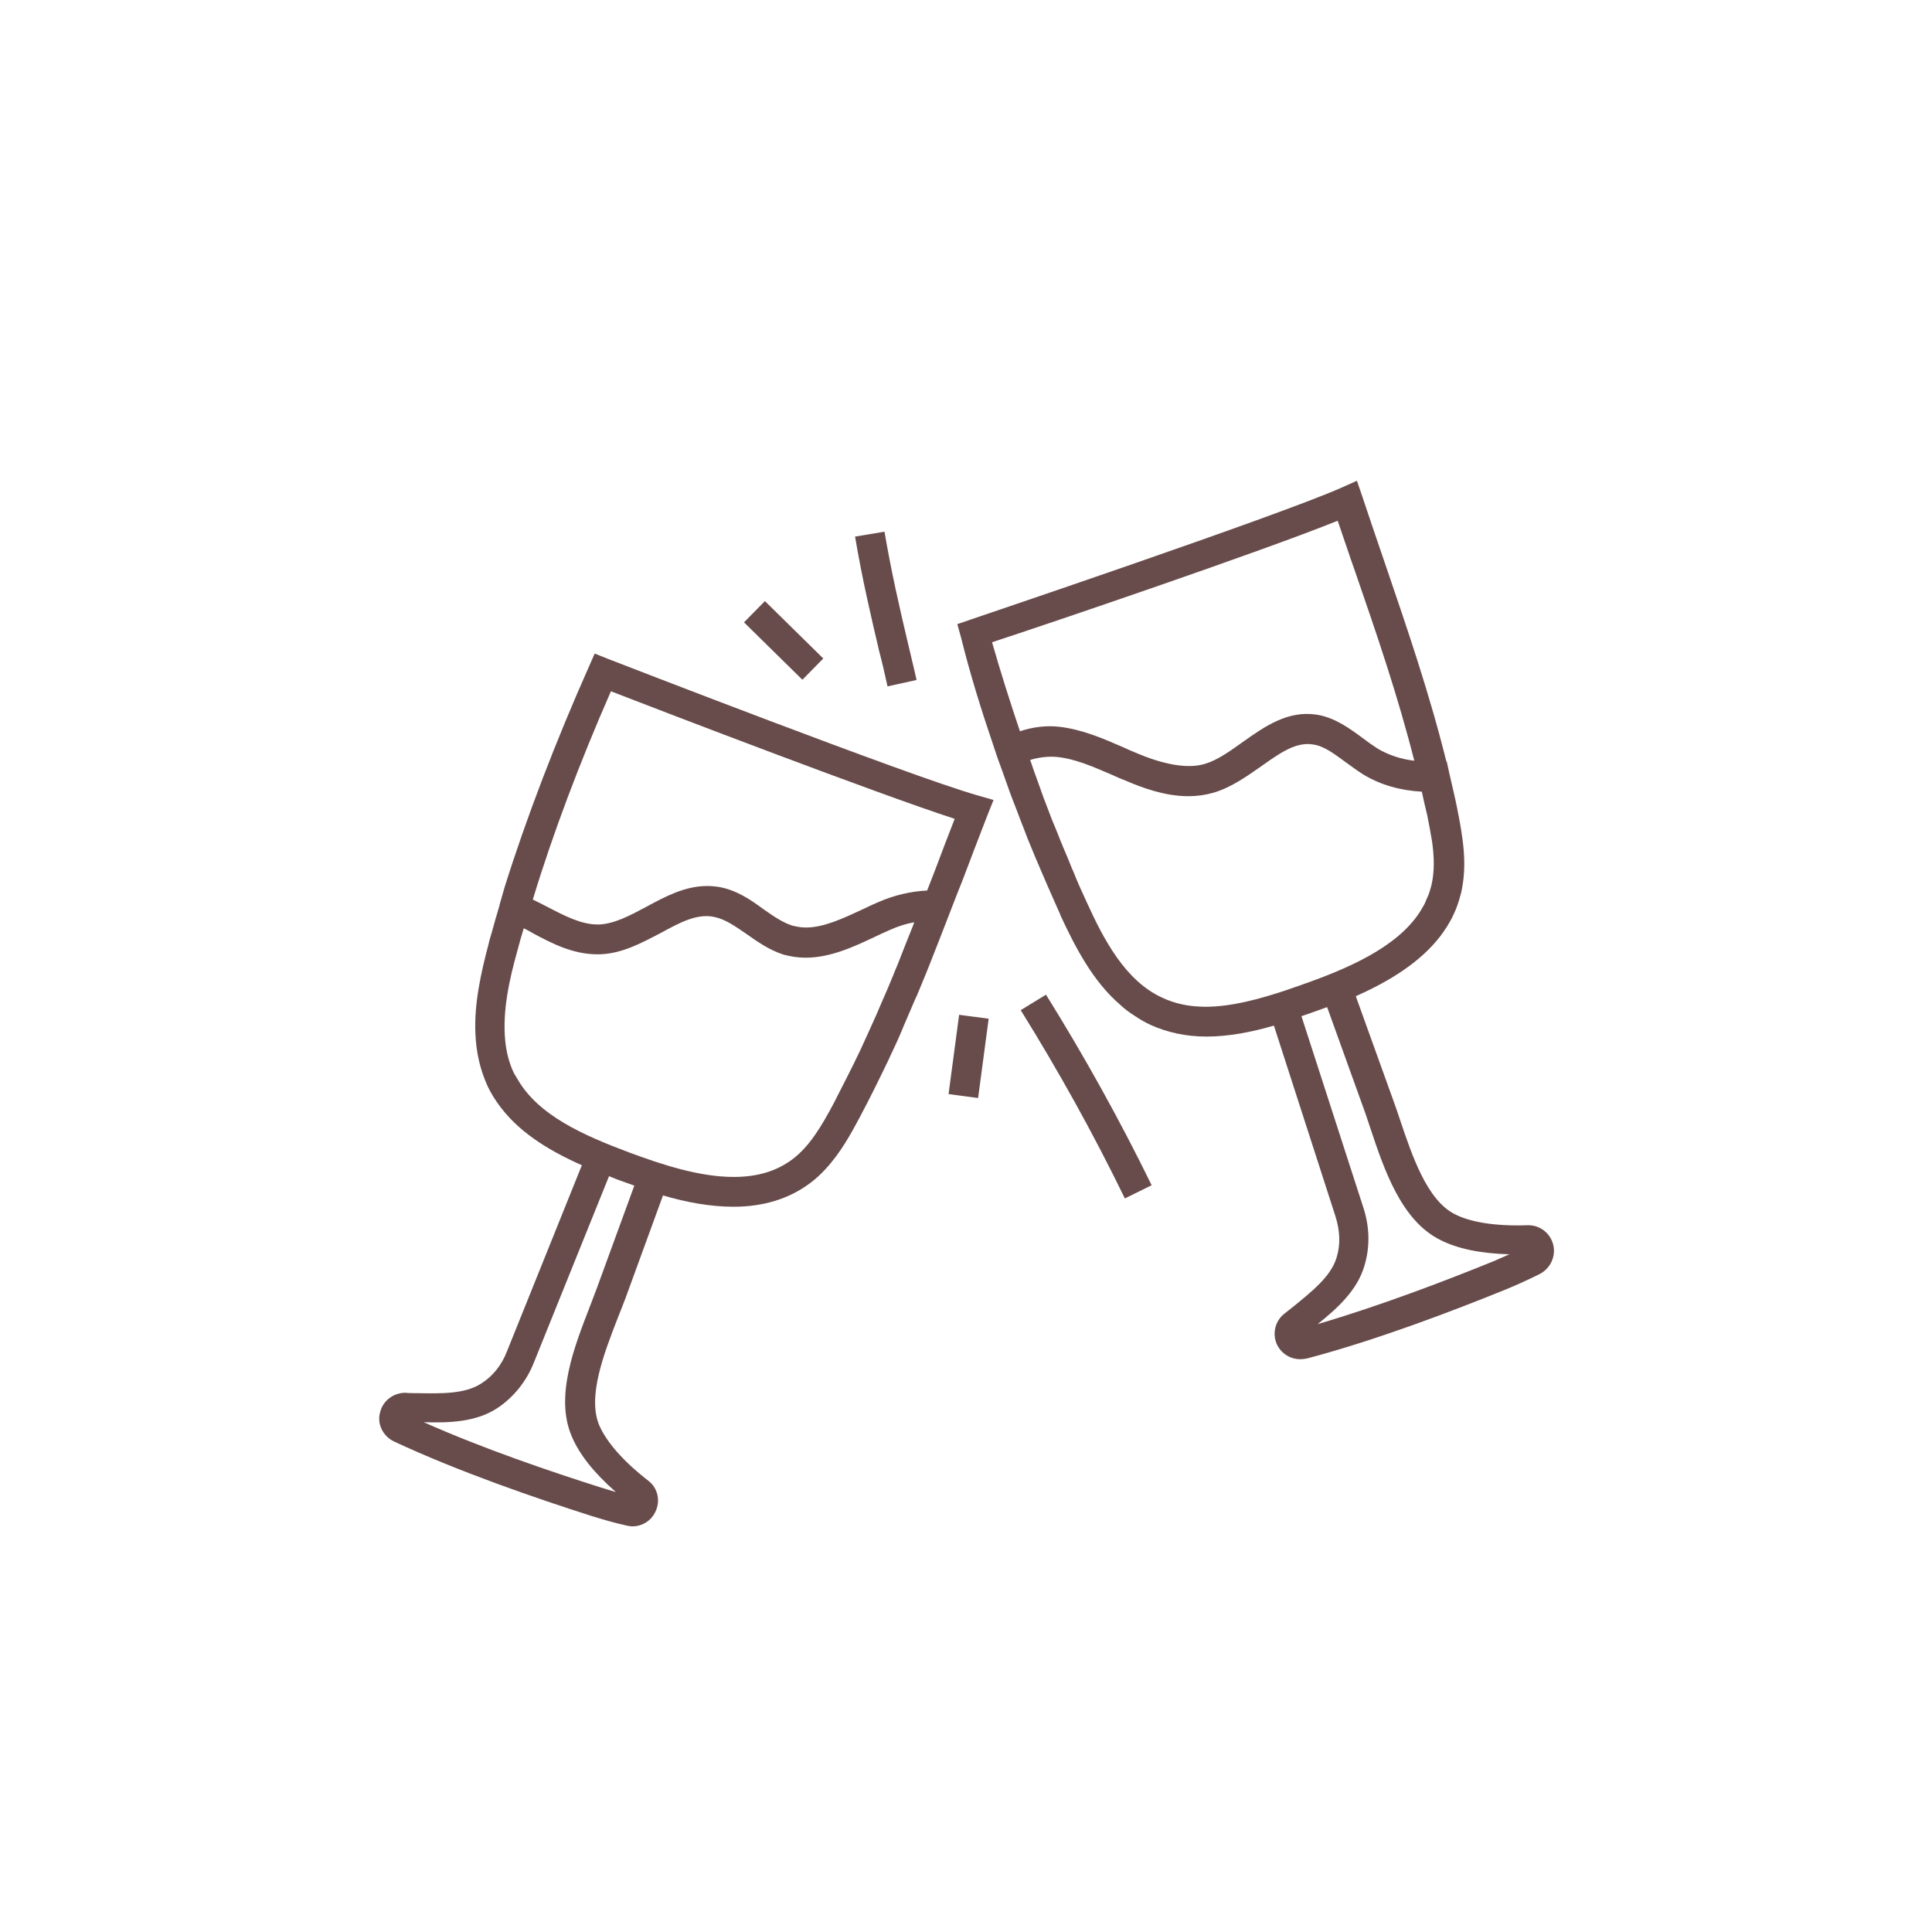
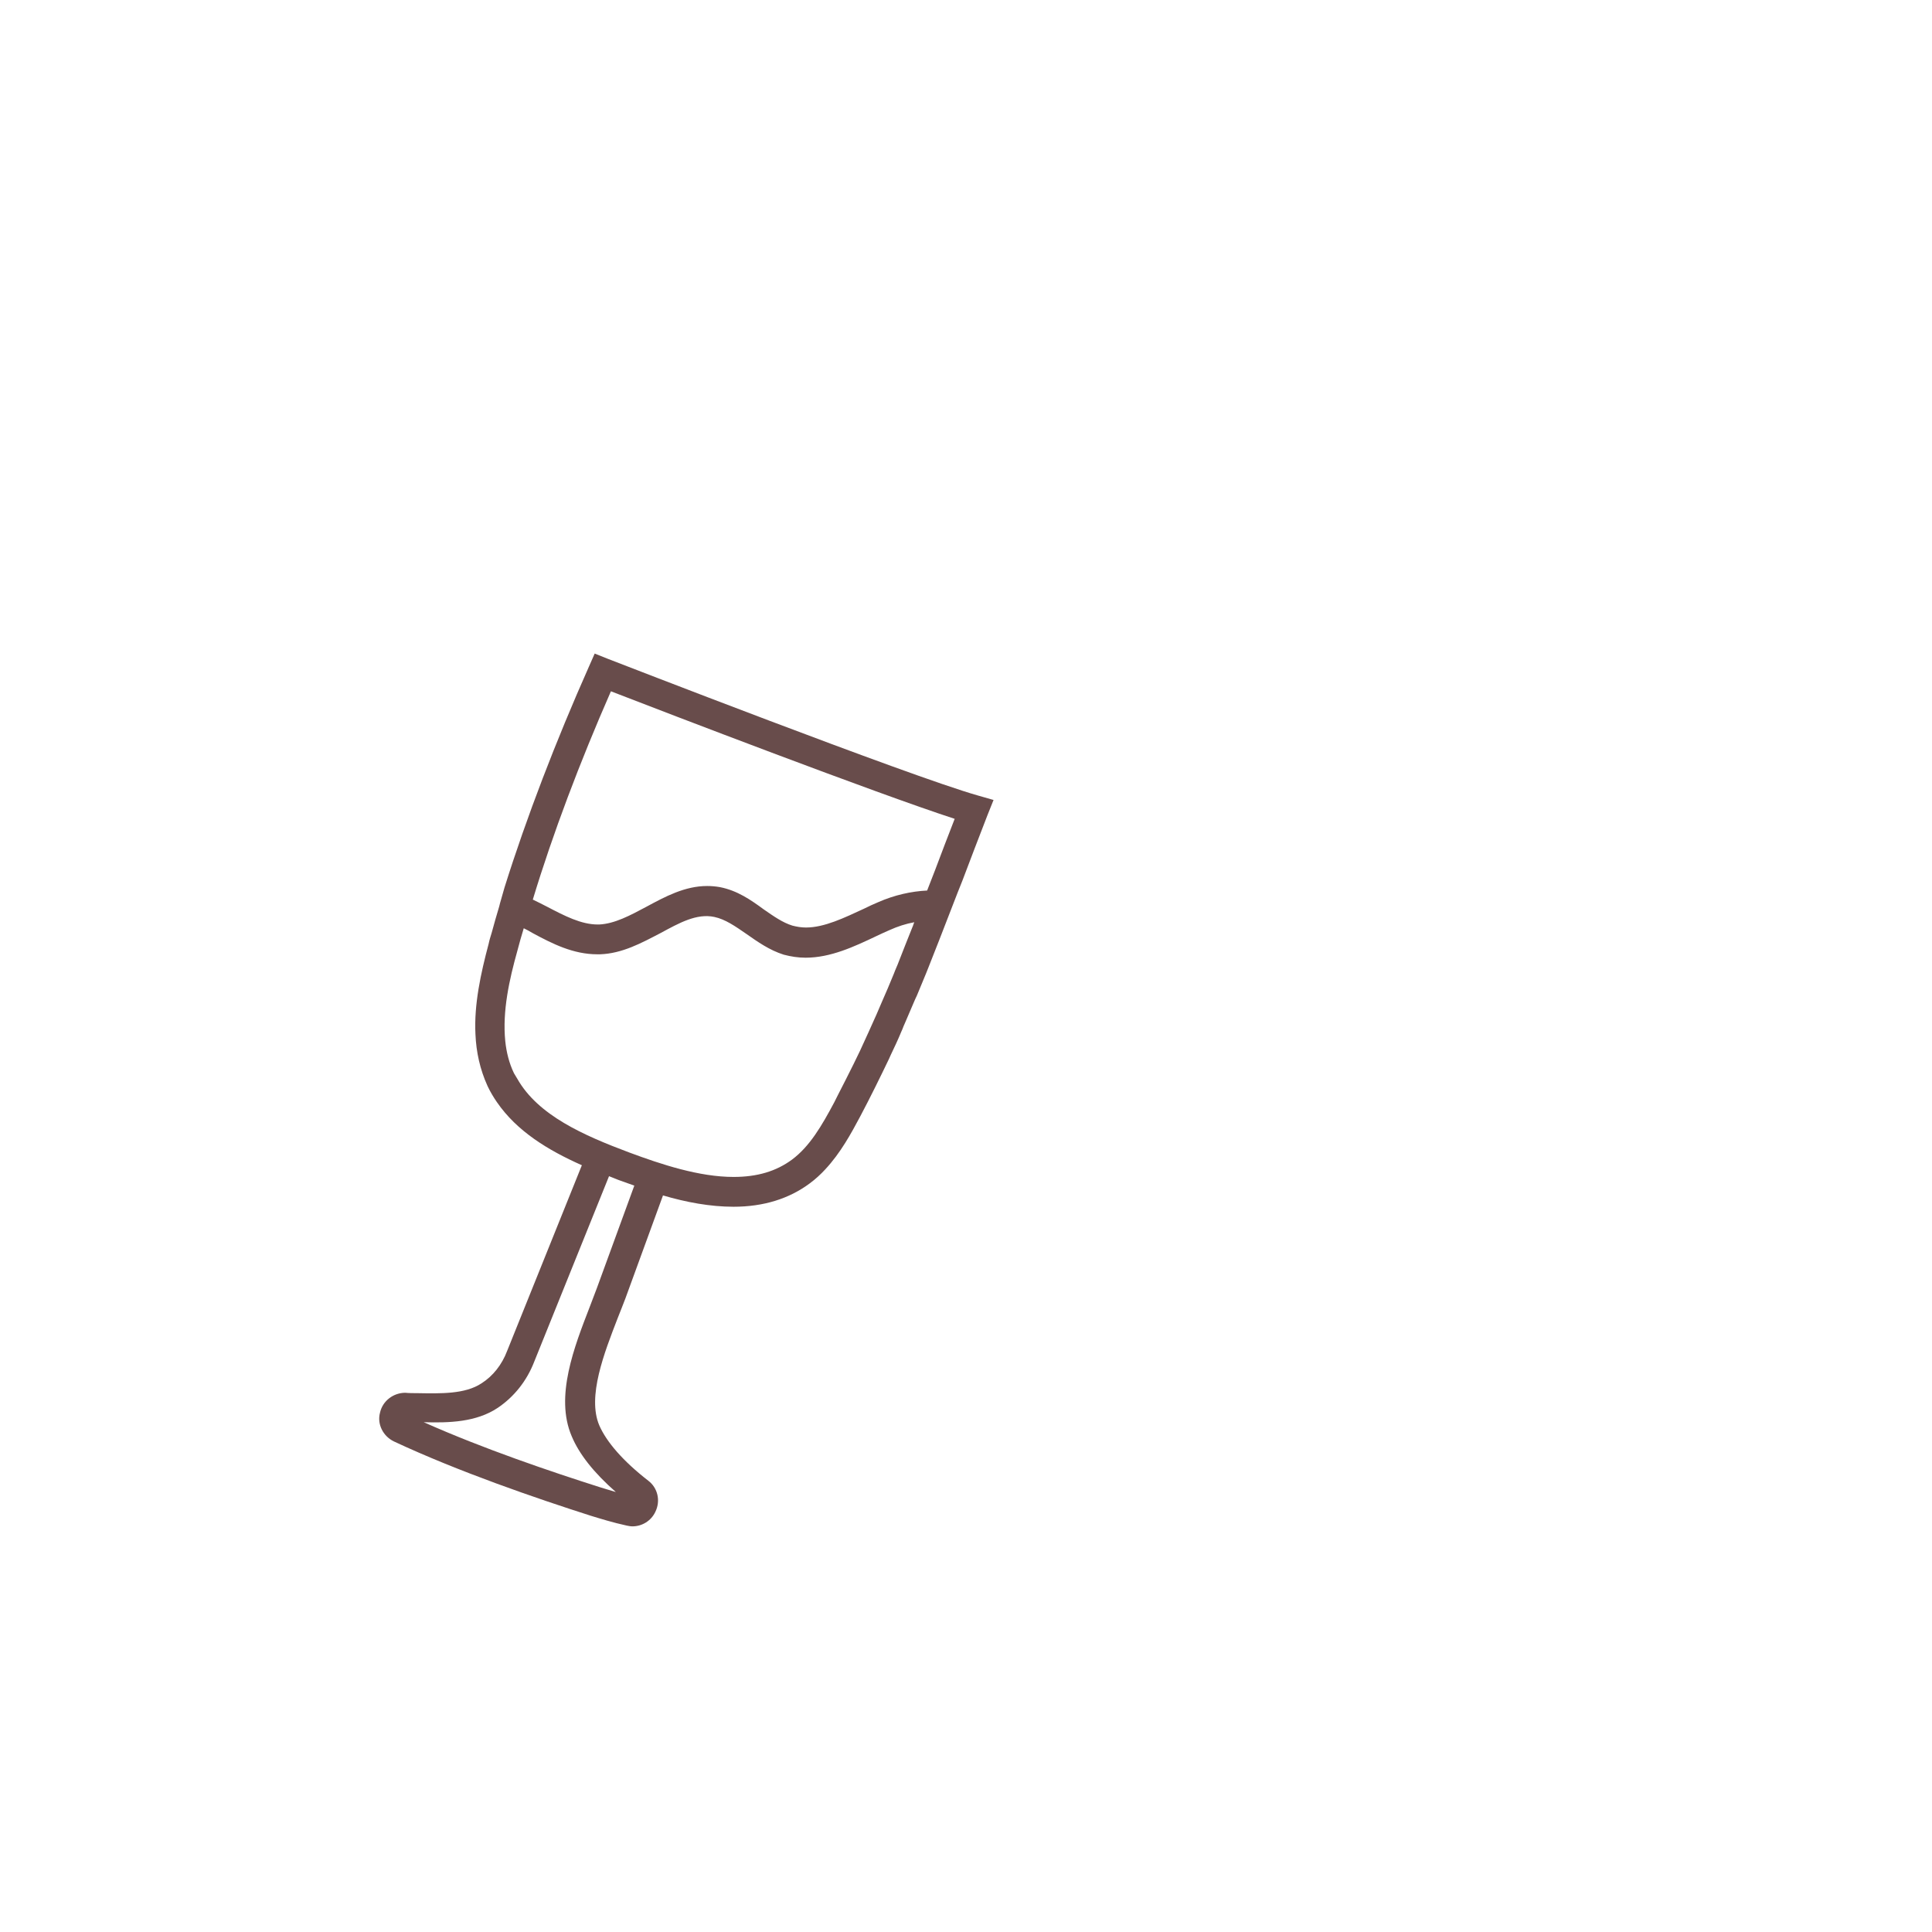
<svg xmlns="http://www.w3.org/2000/svg" version="1.1" id="Layer_1" x="0px" y="0px" width="512px" height="512px" viewBox="0 0 512 512" enable-background="new 0 0 512 512" xml:space="preserve">
  <g>
-     <path fill="#684C4B" d="M263.3,197.7L263.3,197.7l1,3c0.4,1.1,0.8,2.2,1.2,3.3c0.7,2,1.4,3.9,2.1,5.9c0.6,1.6,1.2,3.2,1.8,4.7   c0.7,1.8,1.3,3.5,2,5.2c0.6,1.6,1.2,3.2,1.9,4.8c0.7,1.7,1.4,3.4,2.1,5c0.6,1.4,1.2,2.8,1.8,4.2c1.3,3,2.6,5.9,3.8,8.6   c0,0,0,0.1,0,0.1c3.9,8.4,8.6,17.6,16,23.9c0,0,0.1,0,0.1,0.1c1.1,1,2.3,1.9,3.6,2.7c1.3,0.9,2.7,1.7,4.2,2.4   c4.4,2,9.4,3.1,14.8,3.1c0,0,0,0,0,0c6,0,12-1.2,17.9-2.9l16.3,50.5c1.2,3.8,1.4,7.5,0.3,11c-1.5,5-6.6,9-11.5,13   c-0.8,0.6-1.6,1.3-2.4,1.9c-2.5,2-3.2,5.5-1.8,8.3c1.2,2.3,3.5,3.7,6.1,3.7c0.6,0,1.2-0.1,1.8-0.2c18.2-4.8,38.7-12.6,52.7-18.3   c2.2-0.9,5.6-2.4,9-4.1c2.8-1.5,4.3-4.7,3.5-7.8c-0.8-3.1-3.6-5.2-6.8-5.1c-8.5,0.3-15.2-0.8-19.4-3c-7.3-3.8-11.2-15.5-14.4-25   c-0.6-1.8-1.2-3.6-1.8-5.2l-9.9-27.5c8.8-3.9,17-8.9,22.4-15.9c0.3-0.4,0.5-0.7,0.8-1.1c0.3-0.5,0.7-1,1-1.5   c0.5-0.9,1.1-1.8,1.5-2.7c0,0,0,0,0,0c0.9-1.8,1.6-3.8,2.1-5.8c0-0.1,0.1-0.2,0.1-0.3v0c0,0,0,0,0,0c0.1-0.3,0.1-0.7,0.2-1   c1.4-7,0.3-13.8-1.2-21.3c-0.6-3.1-1.4-6.3-2.1-9.4l-0.7-3.2l-0.1,0c-4.5-18.1-10.3-35-16.3-52.6c-2-5.8-4-11.7-6-17.7l-1.4-4.1   l-4,1.8c-17.1,7.6-97.6,34.7-98.4,35l-3.5,1.2l1,3.6C257.1,178.7,260.1,188.3,263.3,197.7z M378.2,215.9c0.5,2.4,0.9,4.7,1.3,7   c0.6,4.2,0.7,8.2-0.2,11.9c0,0.1-0.1,0.2-0.1,0.3c-0.2,0.7-0.4,1.5-0.7,2.2c0,0.1-0.1,0.2-0.1,0.2c-0.3,0.7-0.6,1.4-0.9,2.1   c-0.1,0.2-0.3,0.5-0.4,0.7c-0.3,0.5-0.6,1-0.9,1.5c-6.1,9.3-19,14.9-31.3,19.2c-1.4,0.5-2.9,1-4.3,1.5c-7,2.3-14.3,4.3-21.1,4.3   c-4.3,0-8.1-0.8-11.5-2.4c-9.8-4.5-15.5-15.4-20-25.3c-1.2-2.6-2.4-5.2-3.5-8c-0.6-1.3-1.1-2.7-1.7-4.1c-0.6-1.4-1.2-2.8-1.8-4.3   c-0.6-1.5-1.2-3.1-1.9-4.7c-0.6-1.4-1.1-2.9-1.7-4.4c-0.6-1.5-1.2-3.1-1.7-4.6c-0.6-1.7-1.2-3.3-1.8-5c-0.3-0.9-0.6-1.8-0.9-2.6   c2.2-0.7,4.7-1,7.1-0.8c4.9,0.5,9.6,2.6,14.5,4.7c1.3,0.6,2.7,1.2,4,1.7c4,1.7,10,4,16.3,4c2.3,0,4.5-0.3,6.6-0.9   c4.8-1.4,8.8-4.3,12.7-7c4.8-3.4,9.2-6.6,13.8-5.8c2.9,0.4,5.6,2.5,8.5,4.6c1.5,1.1,3,2.2,4.7,3.3c4.6,2.8,9.9,4.3,15.6,4.6   C377.2,211.8,377.7,213.8,378.2,215.9z M361.5,294.1c0.6,1.6,1.1,3.3,1.7,5c3.6,10.8,8.1,24.2,18.3,29.4c4.6,2.4,10.8,3.7,18.5,3.9   c-1.6,0.7-3,1.3-4.1,1.8c-12.5,5.1-30.3,11.9-46.7,16.7c5.1-4.1,10.5-8.9,12.4-15.5c1.5-5,1.4-10.4-0.4-15.7l-16.3-50.4   c0.9-0.3,1.7-0.6,2.6-0.9c1.4-0.5,2.8-1,4.2-1.5L361.5,294.1z M354.5,138c1.6,4.6,3.1,9.2,4.7,13.7c5.8,16.8,11.3,32.9,15.6,49.9   c-3.5-0.4-6.8-1.5-9.7-3.2c-1.4-0.9-2.8-1.9-4.1-2.9c-3.4-2.5-7.2-5.3-12-6.1c-7.7-1.2-13.8,3.1-19.6,7.2   c-3.5,2.5-6.8,4.9-10.3,5.9c-5.6,1.6-13.1-0.9-17.6-2.8c-1.3-0.5-2.6-1.1-3.9-1.7c-5.3-2.3-10.8-4.7-16.9-5.4   c-3.5-0.4-7.2,0.1-10.4,1.2c-2.6-7.7-5.1-15.6-7.4-23.6C277.9,165.3,334.2,146.2,354.5,138z" />
    <path fill="#684C4B" d="M104.4,382c17.1,8,37.8,15.1,52.2,19.7c2.3,0.7,5.8,1.8,9.5,2.6c0.5,0.1,1,0.2,1.5,0.2c2.6,0,5-1.5,6.1-3.9   c1.4-2.9,0.6-6.3-1.9-8.2c-6.7-5.2-11.1-10.3-13-14.7c-3.2-7.6,1.3-19.1,4.9-28.4c0.7-1.8,1.4-3.5,2-5.1l10-27.4   c6.1,1.8,12.5,3,18.7,3c7.9,0,14.7-2.1,20.2-6.2c1.5-1.1,2.9-2.4,4.1-3.7c0,0,0,0,0,0c4.1-4.4,6.9-9.6,9.3-14.1   c2.7-5.1,5.2-10.2,7.6-15.2c0.1-0.3,0.3-0.6,0.4-0.9c1-2.1,2-4.2,2.9-6.4c0.3-0.6,0.5-1.3,0.8-1.9c0.8-1.9,1.6-3.7,2.4-5.6   c0.3-0.7,0.6-1.4,0.9-2c0.8-1.9,1.6-3.9,2.4-5.8c0.2-0.5,0.4-1,0.6-1.5c2-5.1,4-10.1,5.9-15.1l1.9-4.9l0,0c0.4-1,0.8-2,1.2-3   c2.2-5.8,4.4-11.6,6.7-17.5l1.6-4l-4.2-1.2c-18-5.1-97.2-35.9-98-36.2l-3.5-1.4l-1.5,3.4c-8.8,19.8-16.6,40.1-22.4,58.6l0,0   l-1.2,4.2c-0.1,0.3-0.1,0.5-0.2,0.8c-0.7,2.4-1.4,4.7-2,7c-0.3,1-0.6,1.9-0.8,2.9c-2.1,7.9-3.9,16.1-3.5,24   c0.2,4.7,1.2,9.3,3.2,13.7c0.7,1.5,1.6,3,2.5,4.3c5.3,7.7,13.5,12.7,22.5,16.7l-19.8,49.2c-1.4,3.7-3.8,6.7-6.8,8.6   c-4.4,2.9-10.8,2.7-17.1,2.6c-1,0-2.1,0-3.1-0.1c-3.1,0-6,2.1-6.7,5.3C99.9,377.4,101.5,380.6,104.4,382z M137.1,252   c0.5-2,1.1-4,1.7-6c0.8,0.4,1.6,0.8,2.4,1.3c5.2,2.8,10.7,5.6,17.1,5.6l0.7,0c5.9-0.2,11-3,16-5.6c5-2.7,9.6-5.3,14.3-4.3   c2.9,0.6,5.6,2.5,8.5,4.5c3,2.1,6.1,4.3,9.9,5.5c1.9,0.5,3.8,0.8,5.8,0.8c6.6,0,12.8-2.9,18.7-5.7c1.2-0.6,2.4-1.1,3.5-1.6   c2.2-1,4.4-1.7,6.6-2.1c-0.2,0.4-0.3,0.9-0.5,1.3c-1.2,3-2.4,6-3.6,9.1c-0.4,1.1-0.9,2.1-1.3,3.2c-1.1,2.7-2.2,5.3-3.4,8   c-0.4,0.9-0.8,1.9-1.2,2.8c-1.4,3.2-2.9,6.4-4.4,9.7c-0.6,1.2-1.1,2.3-1.7,3.5c-1.4,2.8-2.8,5.6-4.2,8.3c-0.3,0.6-0.6,1.2-0.9,1.8   c-3.3,6.2-6.5,11.7-11.2,15.2c-4.2,3.1-9.2,4.6-15.5,4.6c-9.1,0-19.1-3.3-27.7-6.5c-12-4.5-24.1-9.8-29.6-19.5   c-0.3-0.5-0.6-1-0.9-1.5c-1.3-2.7-2-5.6-2.3-8.5C133.1,267.9,135,259.5,137.1,252z M161.9,183.2c14.7,5.7,70.2,27,91.1,33.8   c-1.8,4.6-3.5,9.1-5.2,13.6c-0.7,1.8-1.4,3.6-2.1,5.4c-4.2,0.2-8.7,1.2-13,3.1c-1.2,0.5-2.5,1.1-3.7,1.7c-5.2,2.4-10.5,5-15.4,5   c-1.3,0-2.4-0.2-3.6-0.5c-2.6-0.8-5-2.5-7.6-4.3c-3.4-2.5-7-5-11.6-5.9c-1.1-0.2-2.3-0.3-3.4-0.3c-5.9,0-11.1,2.8-16.1,5.5   c-4.3,2.3-8.4,4.5-12.5,4.7l-0.4,0c-4.4,0-8.8-2.3-13.4-4.7c-1.2-0.6-2.5-1.3-3.8-1.9C146.5,220.9,153.7,201.9,161.9,183.2z    M131.9,373.1c4.3-2.9,7.7-7.1,9.7-12.3l19.8-49.1c0.8,0.3,1.7,0.7,2.5,1c1.4,0.5,2.8,1,4.2,1.5l-9.9,27.1c-0.6,1.6-1.2,3.2-1.9,5   c-4.1,10.6-9.3,23.8-4.8,34.3c2,4.8,5.9,9.7,11.7,14.8c-1.6-0.5-3.1-0.9-4.3-1.3c-12.9-4.1-30.9-10.2-46.6-17.2   C119,377.1,126.2,376.9,131.9,373.1z" />
-     <rect x="252.7" y="269.5" transform="matrix(0.991 0.132 -0.132 0.991 39.326 -31.498)" fill="#684C4B" width="7.9" height="21.2" />
-     <path fill="#684C4B" d="M270.5,267.7c10,16.1,19.3,32.8,27.6,49.9l7.1-3.5c-8.4-17.2-17.9-34.3-28-50.5L270.5,267.7z" />
-     <rect x="196.8" y="165.8" transform="matrix(0.713 0.701 -0.701 0.713 178.616 -96.877)" fill="#684C4B" width="21.7" height="7.9" />
-     <path fill="#684C4B" d="M235.2,181.9l7.7-1.7c-0.7-3.2-1.5-6.3-2.2-9.4c-2.3-9.7-4.4-18.8-6.3-29.9l-7.8,1.3   c1.9,11.3,4.2,21,6.4,30.4C233.8,175.6,234.5,178.7,235.2,181.9z" />
  </g>
</svg>